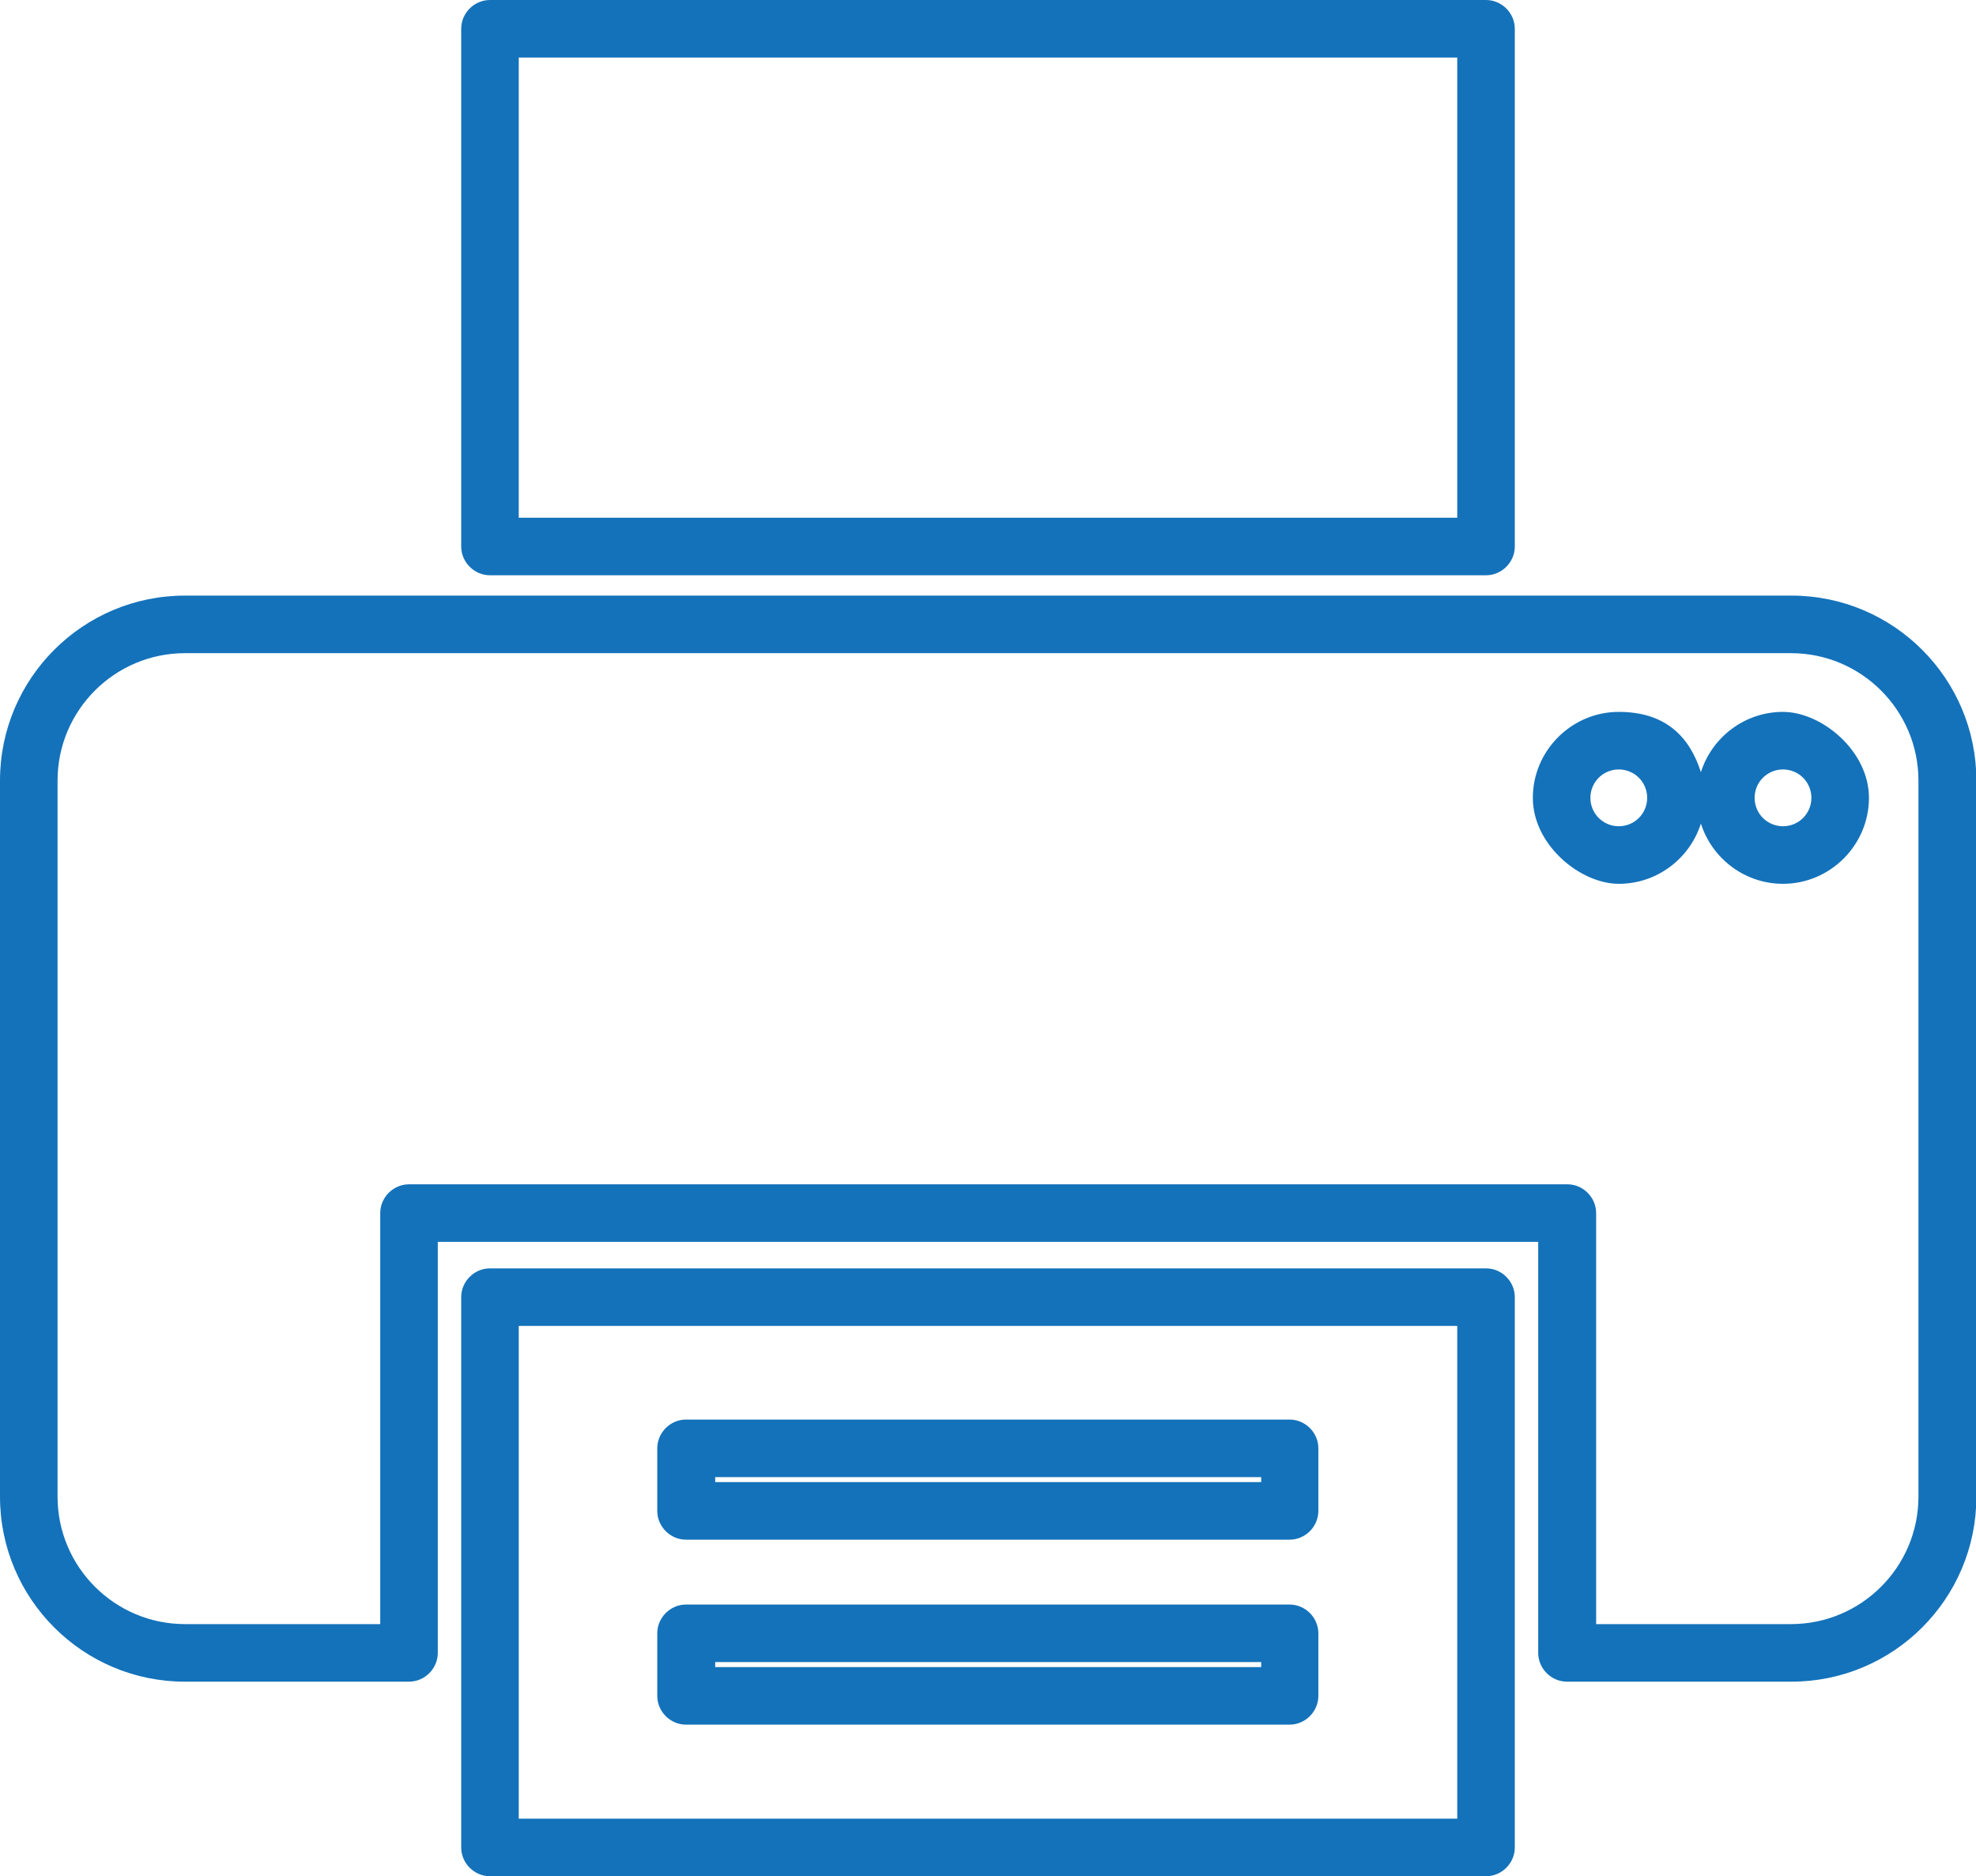
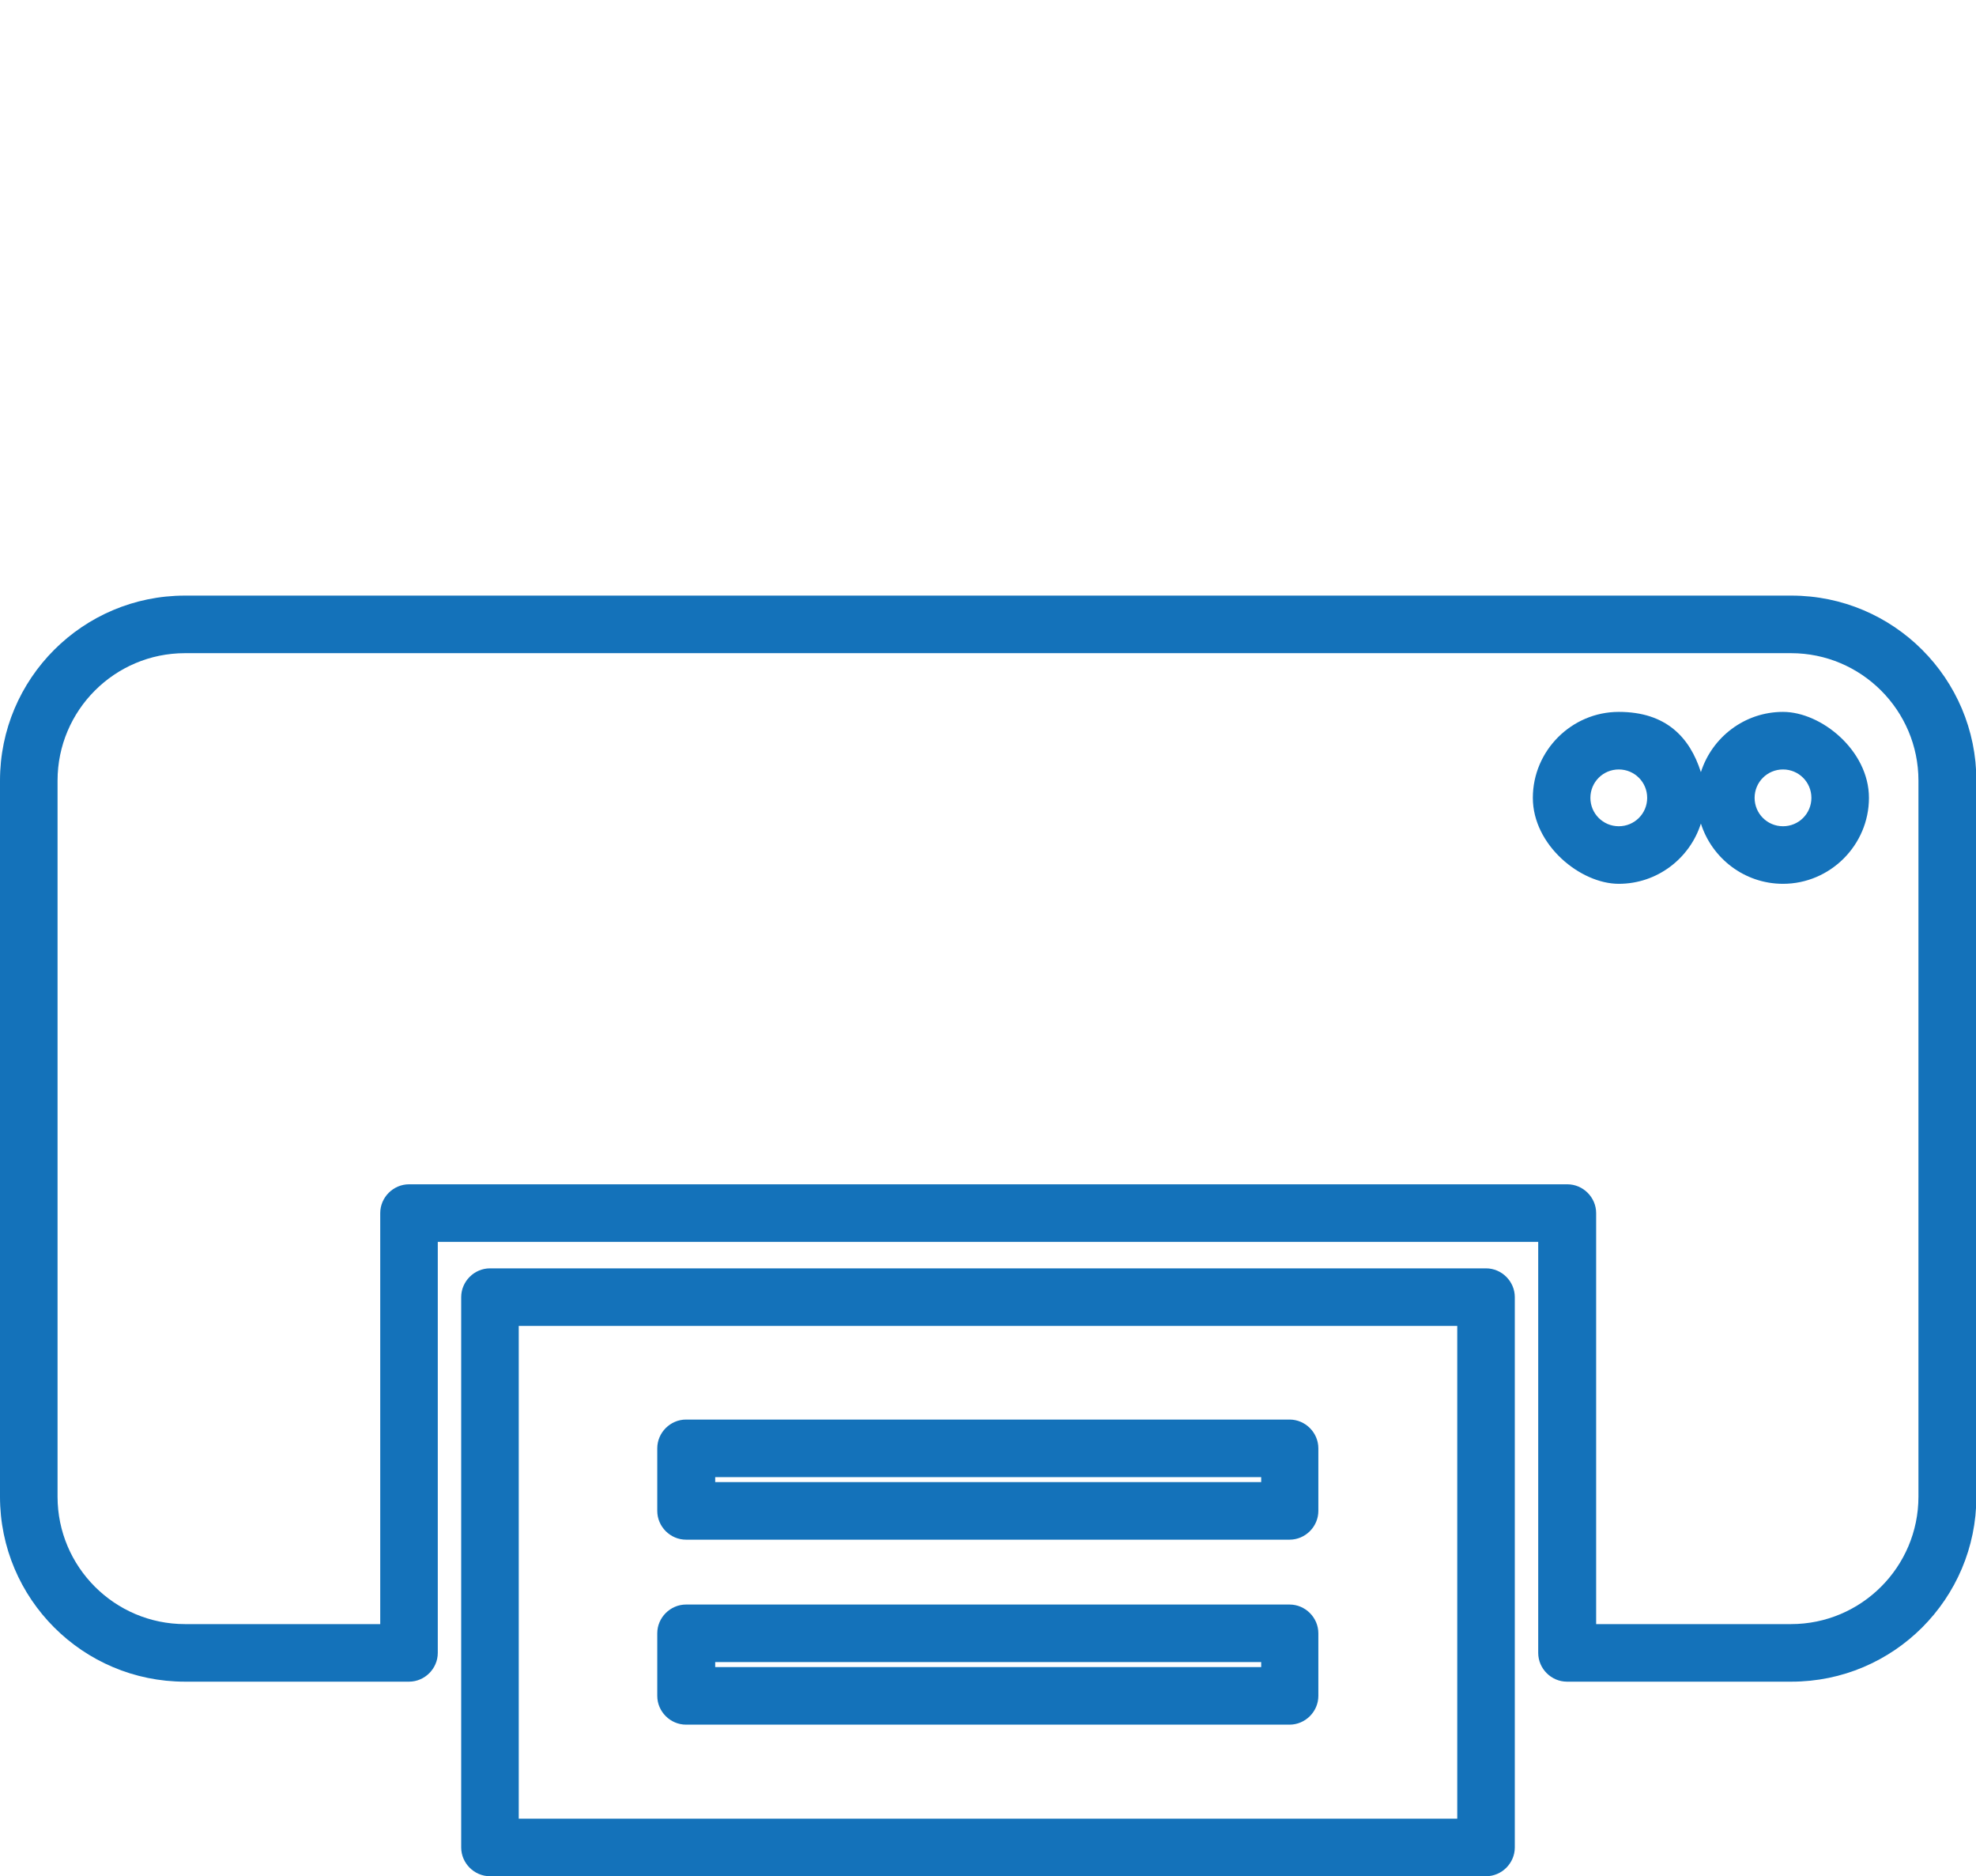
<svg xmlns="http://www.w3.org/2000/svg" id="Layer_1" data-name="Layer 1" version="1.1" viewBox="0 0 515 488.9">
  <defs>
    <style>
      .cls-1 {
        fill: #1472ba;
        stroke-width: 0px;
      }
    </style>
  </defs>
-   <path class="cls-1" d="M387.3,149.9H127.7c-4.1,0-7.5-3.4-7.5-7.5V7.5c0-4.1,3.4-7.5,7.5-7.5h259.6c4.1,0,7.5,3.4,7.5,7.5v134.9c0,4.1-3.4,7.5-7.5,7.5ZM135.2,134.9h244.6V15h-244.6v119.9Z" />
  <path class="cls-1" d="M466.8,438.2h-58.4c-4.1,0-7.5-3.4-7.5-7.5v-107.1H114.1v107.1c0,4.1-3.4,7.5-7.5,7.5h-58.4c-26.6,0-48.2-21.6-48.2-48.2v-186.6c0-26.6,21.6-48.2,48.2-48.2h418.7c26.6,0,48.2,21.6,48.2,48.2v186.6c0,26.6-21.6,48.2-48.2,48.2ZM415.9,423.2h50.9c18.3,0,33.2-14.9,33.2-33.2v-186.6c0-18.3-14.9-33.2-33.2-33.2H48.2c-18.3,0-33.2,14.9-33.2,33.2v186.6c0,18.3,14.9,33.2,33.2,33.2h50.9v-107.1c0-4.1,3.4-7.5,7.5-7.5h301.9c4.1,0,7.5,3.4,7.5,7.5v107.1ZM464.7,230.3c-10,0-18.5-6.6-21.4-15.7-2.9,9.1-11.4,15.7-21.4,15.7s-22.4-10.1-22.4-22.4,10.1-22.4,22.4-22.4,18.5,6.6,21.4,15.7c2.9-9.1,11.4-15.7,21.4-15.7s22.4,10.1,22.4,22.4-10.1,22.4-22.4,22.4ZM464.7,200.5c-4.1,0-7.4,3.3-7.4,7.4s3.3,7.4,7.4,7.4,7.4-3.3,7.4-7.4-3.3-7.4-7.4-7.4ZM421.9,200.5c-4.1,0-7.4,3.3-7.4,7.4s3.3,7.4,7.4,7.4,7.4-3.3,7.4-7.4-3.3-7.4-7.4-7.4Z" />
  <path class="cls-1" d="M387.3,488.9H127.7c-4.1,0-7.5-3.4-7.5-7.5v-143.4c0-4.1,3.4-7.5,7.5-7.5h259.6c4.1,0,7.5,3.4,7.5,7.5v143.4c0,4.1-3.4,7.5-7.5,7.5ZM135.2,473.9h244.6v-128.4h-244.6v128.4ZM336.1,449.4h-157.3c-4.1,0-7.5-3.4-7.5-7.5v-16.3c0-4.1,3.4-7.5,7.5-7.5h157.3c4.1,0,7.5,3.4,7.5,7.5v16.3c0,4.1-3.4,7.5-7.5,7.5ZM186.4,434.4h142.3v-1.3h-142.3v1.3ZM336.1,401.2h-157.3c-4.1,0-7.5-3.4-7.5-7.5v-16.3c0-4.1,3.4-7.5,7.5-7.5h157.3c4.1,0,7.5,3.4,7.5,7.5v16.3c0,4.1-3.4,7.5-7.5,7.5ZM186.4,386.2h142.3v-1.3h-142.3v1.3Z" />
</svg>